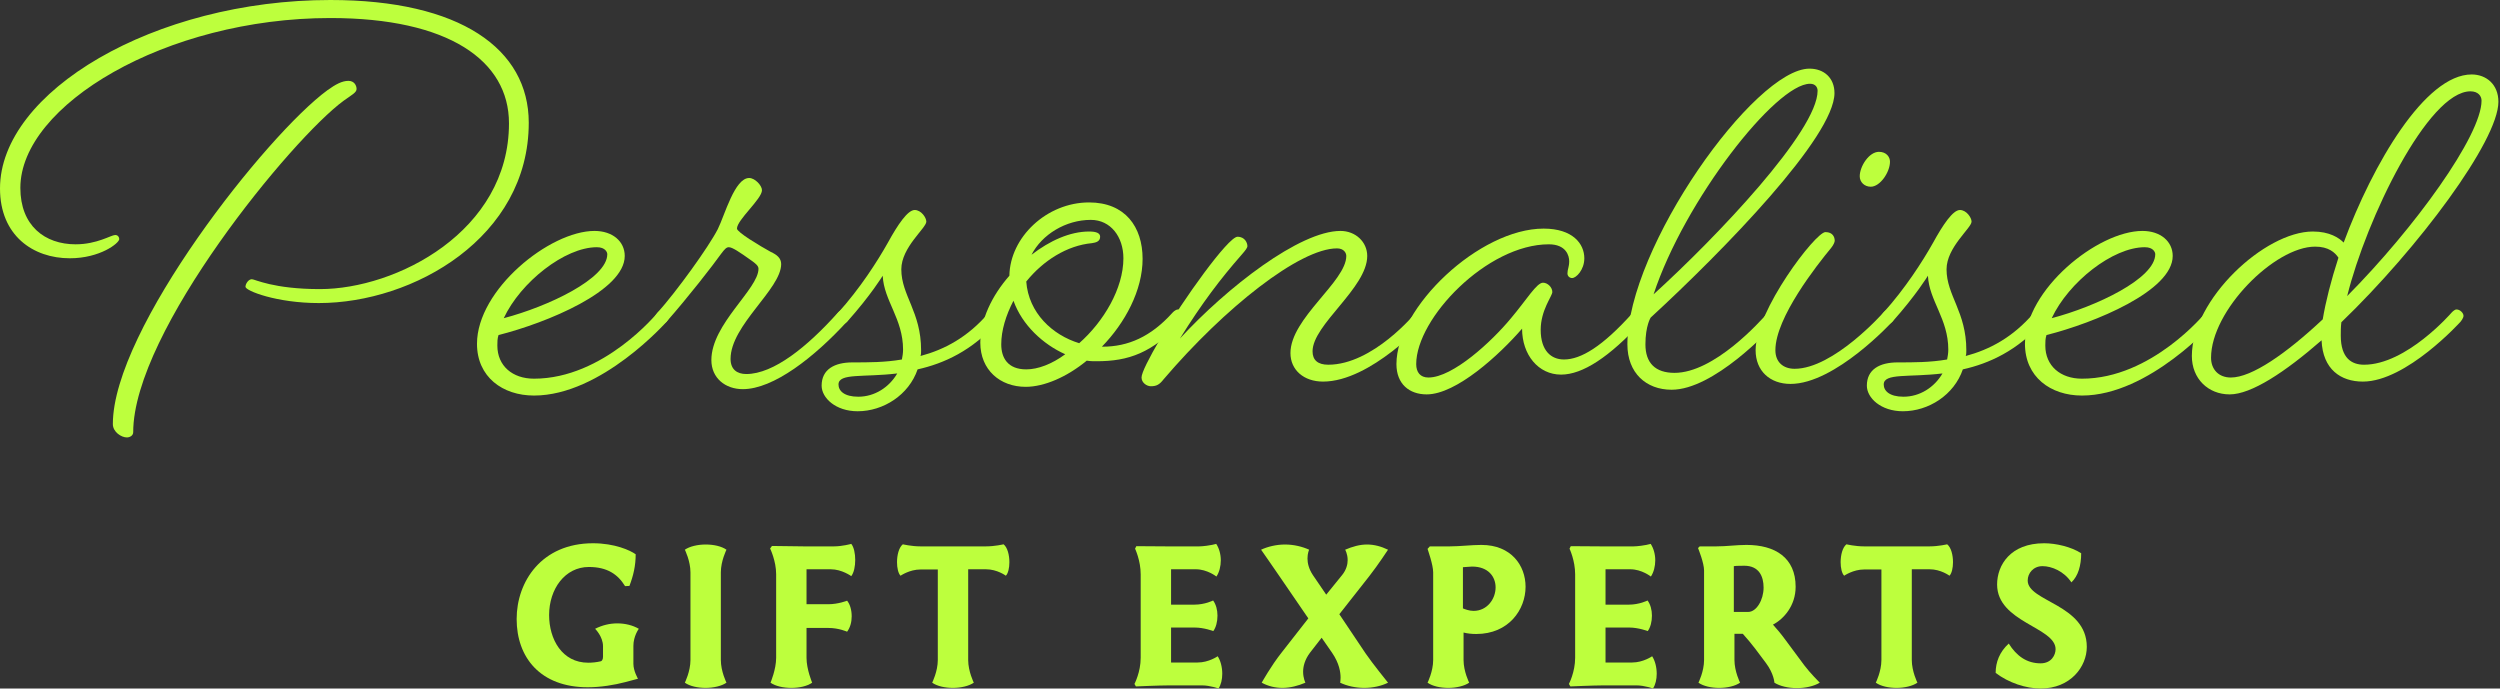
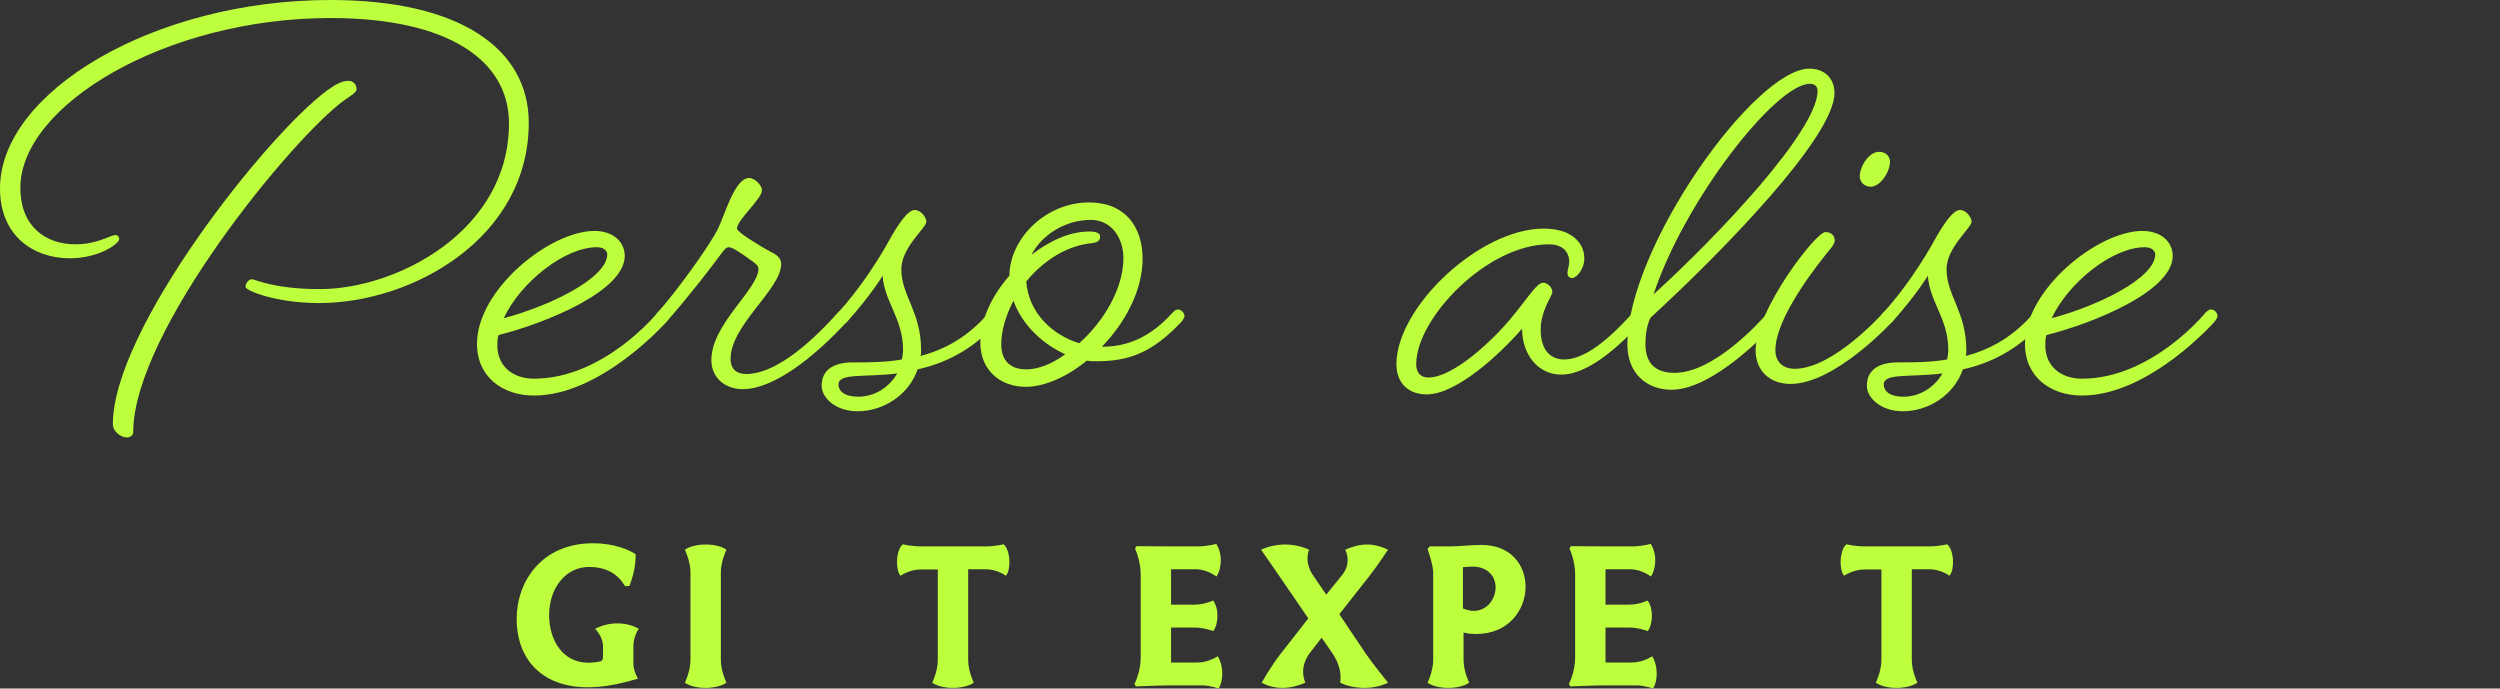
<svg xmlns="http://www.w3.org/2000/svg" fill="none" viewBox="0 0 679 187" height="187" width="679">
  <rect x="0" y="0" width="679" height="187" fill="#333333" stroke="none" />
  <path fill="#BDFF3D" d="M94.635 21.96C96.215 21.96 96.847 23.224 96.847 24.172C96.847 25.12 95.583 25.752 93.371 27.332C79.468 37.443 36.179 90.053 36.179 117.385C36.179 118.333 35.231 118.807 34.441 118.807C33.019 118.807 30.65 117.385 30.65 115.173C30.65 89.421 72.516 36.495 88.947 24.488C91.159 22.908 92.897 21.96 94.635 21.96ZM138.239 33.493C138.239 16.431 121.809 4.898 89.737 4.898C45.026 4.898 5.53 28.596 5.53 51.03C5.53 61.299 12.165 66.355 20.538 66.355C26.384 66.355 30.176 63.827 31.282 63.827C32.072 63.827 32.388 64.459 32.388 64.933C32.388 66.039 27.174 70.147 18.959 70.147C9.005 70.147 0 63.985 0 51.188C0 24.962 41.867 6.10352e-05 89.737 6.10352e-05C124.968 6.10352e-05 143.611 13.271 143.611 33.336C143.611 64.459 112.329 82.312 86.577 82.312C75.202 82.312 66.671 78.994 66.671 77.888C66.671 77.098 67.461 75.834 68.409 75.834C69.199 75.834 74.254 78.52 86.893 78.52C107.59 78.52 138.239 62.879 138.239 33.493Z" />
  <path fill="#BDFF3D" d="M181.055 87.367C181.055 87.367 163.361 107.432 145.034 107.432C136.503 107.432 129.551 102.376 129.551 93.371C129.551 78.678 149.3 62.721 161.465 62.721C166.362 62.721 169.68 65.565 169.68 69.515C169.68 78.994 148.51 87.683 135.397 91.001C135.081 91.949 135.081 92.897 135.081 93.845C135.081 99.374 139.188 102.85 145.034 102.85C163.993 102.85 178.527 84.998 178.527 84.998C178.527 84.998 179.317 84.05 180.107 84.05C181.055 84.05 181.845 84.998 181.845 85.787C181.845 86.419 181.055 87.367 181.055 87.367ZM162.097 67.145C153.407 67.145 141.4 76.624 136.819 86.419C148.826 83.26 164.94 75.676 164.94 69.041C164.94 68.567 164.467 67.145 162.097 67.145Z" />
  <path fill="#BDFF3D" d="M200.159 62.089C200.159 63.037 206.163 66.671 209.323 68.409C211.061 69.199 212.166 70.147 212.166 71.727C212.166 78.52 198.422 88.315 198.422 97.478C198.422 100.322 200.159 101.586 202.687 101.586C210.113 101.586 219.276 94.161 227.491 84.998C227.491 84.998 228.281 84.05 229.071 84.05C229.861 84.05 230.809 84.998 230.809 85.787C230.809 86.419 230.019 87.367 230.019 87.367C221.172 97.005 210.113 105.694 201.739 105.694C197 105.694 193.208 102.692 193.208 97.794C193.208 87.999 206.005 78.52 206.005 72.99C206.005 72.201 205.215 71.569 204.109 70.779C200.791 68.409 198.896 67.145 197.948 67.145C197.316 67.145 196.842 67.619 195.894 68.883C193.524 72.201 186.888 80.732 181.043 87.367C181.043 87.367 180.253 88.157 179.463 88.157C178.515 88.157 177.725 87.209 177.725 86.577C177.725 85.945 178.515 84.998 178.515 84.998C183.887 78.994 192.418 67.145 194.946 62.247C196.842 58.456 199.527 48.344 203.477 48.344C205.057 48.344 206.953 50.398 206.953 51.662C206.953 54.032 200.159 59.719 200.159 62.089Z" />
  <path fill="#BDFF3D" d="M250.17 95.109C250.17 95.741 250.17 96.215 250.012 96.689C256.489 94.951 262.809 91.633 268.497 84.998C268.497 84.998 269.286 84.05 269.918 84.05C270.866 84.05 271.814 84.998 271.814 85.787C271.814 86.419 271.024 87.367 271.024 87.367C264.073 95.267 256.331 98.742 249.222 100.322C246.852 107.274 239.901 111.697 232.949 111.697C226.946 111.697 223.154 108.064 223.154 104.746C223.154 100.322 226.63 98.427 231.527 98.427C235.951 98.427 240.375 98.427 244.956 97.636C245.114 96.847 245.272 95.899 245.272 94.951C245.272 86.577 240.059 81.68 239.743 74.886C239.743 74.886 236.583 80.1 230.105 87.367C230.105 87.367 229.316 88.157 228.526 88.157C227.578 88.157 226.788 87.209 226.788 86.577C226.788 85.945 227.578 84.998 227.578 84.998C233.581 78.362 238.321 70.937 241.165 65.881C243.85 60.983 246.536 57.034 248.432 57.034C250.17 57.034 251.592 59.087 251.592 60.193C251.592 61.931 244.798 67.145 244.798 73.148C244.798 80.258 250.17 84.681 250.17 95.109ZM233.107 107.748C237.531 107.748 241.481 105.22 243.692 101.428C234.529 102.534 227.736 101.27 227.736 104.43C227.736 106.168 229.316 107.748 233.107 107.748Z" />
  <path fill="#BDFF3D" d="M299.429 94.161C306.38 94.161 312.542 91.475 318.387 84.998C318.387 84.998 319.177 84.05 319.967 84.05C320.757 84.05 321.705 84.998 321.705 85.787C321.705 86.419 320.915 87.367 320.915 87.367C312.858 95.899 306.538 98.111 297.849 98.111C296.901 98.111 296.111 98.111 295.163 97.953C289.792 102.376 283.63 105.062 278.574 105.062C271.623 105.062 266.251 100.48 266.251 93.055C266.251 86.893 269.411 80.258 274.151 74.886C274.309 64.459 284.262 54.98 295.795 54.98C305.59 54.98 310.33 61.615 310.33 70.305C310.33 78.836 305.59 87.683 299.271 94.161H299.429ZM278.732 76.466C279.364 84.998 285.842 91.001 293.109 93.213C299.745 87.367 305.116 78.362 305.116 70.147C305.116 64.301 301.641 59.719 296.269 59.719C289.476 59.719 282.998 63.669 280.154 69.199C285.052 65.407 290.581 62.879 295.795 62.879C297.849 62.879 298.797 63.353 298.797 64.301C298.797 65.565 297.691 65.881 296.585 66.039C289.792 66.671 283.314 70.779 278.732 76.466ZM278.732 100.322C281.892 100.322 285.684 98.9 289.318 96.215C283.314 93.529 277.626 88.315 275.257 81.68C273.203 85.629 271.939 89.737 271.939 93.529C271.939 97.163 273.677 100.322 278.732 100.322Z" />
-   <path fill="#BDFF3D" d="M386.981 87.367C386.981 87.367 372.288 103.64 359.333 103.64C354.12 103.64 350.486 100.48 350.486 95.899C350.486 86.419 365.653 76.466 365.653 69.515C365.653 68.725 365.021 67.461 363.125 67.461C353.014 67.461 332.633 83.576 316.045 103.008C314.939 104.43 314.149 104.904 312.569 104.904C311.463 104.904 310.041 103.956 310.041 102.534C310.041 101.27 311.937 97.478 315.255 91.791C321.258 81.522 333.581 64.301 336.109 64.301C338.163 64.301 338.795 66.039 338.795 66.829C338.795 67.303 338.321 67.935 337.215 69.199C331.527 75.676 326.472 82.312 320.468 91.949C333.265 78.046 353.014 62.721 364.073 62.721C368.181 62.721 371.34 65.723 371.34 69.515C371.34 78.204 356.49 88.157 356.49 95.425C356.49 97.794 357.911 99.058 360.755 99.058C372.92 99.058 384.453 84.998 384.453 84.998C384.453 84.998 385.243 84.05 385.875 84.05C386.823 84.05 387.771 84.998 387.771 85.787C387.771 86.419 386.981 87.367 386.981 87.367Z" />
  <path fill="#BDFF3D" d="M423.982 101.744C417.821 101.744 413.397 96.373 413.397 89.263C407.236 96.373 395.545 107.116 387.487 107.116C382.748 107.116 379.272 104.272 379.272 98.9C379.272 83.418 401.864 62.089 419.243 62.089C427.142 62.089 430.302 66.197 430.302 70.147C430.302 73.306 428.09 75.518 426.984 75.518C426.352 75.518 425.72 75.044 425.72 74.254C425.72 73.148 426.194 72.516 426.194 70.937C426.194 69.515 425.404 66.355 420.665 66.355C403.918 66.355 384.643 86.419 384.643 98.9C384.643 101.112 385.749 102.534 387.961 102.534C394.597 102.534 405.182 92.739 410.395 86.419C414.661 81.364 417.347 76.782 419.085 76.782C420.349 76.782 421.613 78.046 421.613 79.31C421.613 80.416 418.453 84.208 418.453 89.579C418.453 95.267 421.297 97.636 424.772 97.636C429.354 97.636 435.2 94.161 443.415 84.998C443.415 84.998 444.205 84.05 444.837 84.05C445.785 84.05 446.733 84.998 446.733 85.787C446.733 86.419 445.943 87.367 445.943 87.367C437.095 97.005 429.828 101.744 423.982 101.744Z" />
  <path fill="#BDFF3D" d="M482.603 87.367C480.391 89.895 465.383 105.852 454.008 105.852C447.056 105.852 442 101.27 442 93.529C442 67.145 476.6 18.643 491.451 18.643C495.4 18.643 498.244 21.17 498.244 25.278C498.244 37.127 468.226 67.935 448.32 86.261C448.32 86.261 446.898 88.473 446.898 93.529C446.898 98.585 449.584 101.27 454.797 101.27C465.541 101.27 478.022 87.367 480.075 84.998C480.075 84.998 480.865 84.05 481.497 84.05C482.445 84.05 483.393 84.998 483.393 85.787C483.393 86.419 482.603 87.367 482.603 87.367ZM491.609 22.75C482.287 22.75 457.483 54.506 449.11 79.942C466.331 64.301 493.662 35.547 493.662 24.646C493.662 23.856 493.188 22.75 491.609 22.75Z" />
  <path fill="#BDFF3D" d="M513.952 87.367C513.952 87.367 498.469 104.272 486.304 104.272C480.774 104.272 476.824 100.796 476.824 95.109C476.824 84.365 493.097 63.037 495.783 63.037C497.837 63.037 498.311 64.459 498.311 65.407C498.311 65.723 497.995 66.513 497.363 67.303C493.571 71.885 482.196 86.261 482.196 95.109C482.196 98.427 484.408 100.164 487.41 100.164C497.995 100.164 511.424 84.998 511.424 84.998C511.424 84.998 512.214 84.05 512.846 84.05C513.794 84.05 514.741 84.998 514.741 85.787C514.741 86.419 513.952 87.367 513.952 87.367ZM510.318 41.235C512.372 41.235 513.32 42.657 513.32 43.921C513.32 46.764 510.634 50.714 508.106 50.714C506.368 50.714 505.104 49.45 505.104 47.87C505.104 45.185 507.632 41.235 510.318 41.235Z" />
  <path fill="#BDFF3D" d="M534.054 95.109C534.054 95.741 534.054 96.215 533.896 96.689C540.374 94.951 546.693 91.633 552.381 84.998C552.381 84.998 553.171 84.05 553.803 84.05C554.751 84.05 555.699 84.998 555.699 85.787C555.699 86.419 554.909 87.367 554.909 87.367C547.957 95.267 540.216 98.742 533.106 100.322C530.736 107.274 523.785 111.697 516.834 111.697C510.83 111.697 507.038 108.064 507.038 104.746C507.038 100.322 510.514 98.427 515.412 98.427C519.835 98.427 524.259 98.427 528.841 97.636C528.999 96.847 529.157 95.899 529.157 94.951C529.157 86.577 523.943 81.68 523.627 74.886C523.627 74.886 520.467 80.1 513.99 87.367C513.99 87.367 513.2 88.157 512.41 88.157C511.462 88.157 510.672 87.209 510.672 86.577C510.672 85.945 511.462 84.998 511.462 84.998C517.466 78.362 522.205 70.937 525.049 65.881C527.735 60.983 530.421 57.034 532.316 57.034C534.054 57.034 535.476 59.087 535.476 60.193C535.476 61.931 528.683 67.145 528.683 73.148C528.683 80.258 534.054 84.681 534.054 95.109ZM516.992 107.748C521.415 107.748 525.365 105.22 527.577 101.428C518.413 102.534 511.62 101.27 511.62 104.43C511.62 106.168 513.2 107.748 516.992 107.748Z" />
  <path fill="#BDFF3D" d="M601.482 87.367C601.482 87.367 583.787 107.432 565.46 107.432C556.929 107.432 549.978 102.376 549.978 93.371C549.978 78.678 569.726 62.721 581.891 62.721C586.789 62.721 590.107 65.565 590.107 69.515C590.107 78.994 568.936 87.683 555.823 91.001C555.507 91.949 555.507 92.897 555.507 93.845C555.507 99.374 559.615 102.85 565.46 102.85C584.419 102.85 598.954 84.998 598.954 84.998C598.954 84.998 599.744 84.05 600.534 84.05C601.482 84.05 602.272 84.998 602.272 85.787C602.272 86.419 601.482 87.367 601.482 87.367ZM582.523 67.145C573.834 67.145 561.827 76.624 557.245 86.419C569.252 83.26 585.367 75.676 585.367 69.041C585.367 68.567 584.893 67.145 582.523 67.145Z" />
-   <path fill="#BDFF3D" d="M635.753 91.159C635.753 97.321 638.754 99.058 642.072 99.058C653.605 99.058 665.77 84.998 665.77 84.998C665.77 84.998 666.56 84.05 667.192 84.05C668.14 84.05 669.088 84.998 669.088 85.787C669.088 86.419 668.298 87.367 668.298 87.367C668.298 87.367 653.605 103.64 641.756 103.64C635.753 103.64 630.855 100.322 630.539 92.423C620.586 101.112 611.423 107.116 605.577 107.116C599.731 107.116 595.308 102.85 595.308 96.689C595.308 81.364 615.056 62.879 628.169 62.879C632.751 62.879 635.279 64.617 636.543 65.881C644.442 44.553 658.661 20.223 671.3 20.223C675.25 20.223 678.567 22.908 678.567 27.648C678.567 38.233 656.765 67.461 635.911 87.525C635.753 88.789 635.753 90.053 635.753 91.159ZM605.893 102.534C611.581 102.534 620.902 96.057 630.855 86.735C631.645 81.996 633.067 76.308 635.121 69.989C634.173 68.567 632.435 66.987 628.801 66.987C617.742 66.987 600.521 84.366 600.521 97.163C600.521 100.322 602.575 102.534 605.893 102.534ZM670.984 24.804C659.451 24.804 642.704 59.404 637.491 80.416C655.817 61.931 673.986 36.811 673.986 27.332C673.986 26.068 673.038 24.804 670.984 24.804Z" />
  <path fill="#BDFF3D" d="M170.956 159.136L169.769 159.192C167.79 155.97 164.908 153.992 159.934 153.992C153.434 153.992 149.139 159.983 149.139 167.048C149.139 173.605 152.643 179.992 159.765 179.992C160.838 179.992 162.025 179.879 163.212 179.596C163.438 179.539 163.778 179.144 163.778 178.409V175.526C163.778 172.87 161.63 170.779 161.63 170.779C163.551 169.818 165.53 169.309 167.677 169.309C169.769 169.309 171.86 169.818 173.499 170.779C173.499 170.779 172.03 172.757 172.03 175.413V180.274C172.03 182.252 173.273 184.344 173.273 184.344L169.882 185.248C166.886 186.039 163.156 186.661 159.652 186.661C146.765 186.661 140.322 178.579 140.322 168.122C140.322 157.949 147.104 147.549 161.065 147.549C166.943 147.549 171.182 149.471 172.651 150.544C172.651 153.653 172.03 156.31 170.956 159.136Z" />
  <path fill="#BDFF3D" d="M195.782 155.462V179.257C195.782 182.365 197.308 185.418 197.308 185.418C196.008 186.322 193.804 186.831 191.656 186.831C189.508 186.831 187.361 186.378 186.004 185.418C186.004 185.418 187.53 182.365 187.53 179.257V155.462C187.53 152.353 186.004 149.301 186.004 149.301C187.304 148.397 189.508 147.888 191.656 147.888C193.804 147.888 195.952 148.34 197.308 149.301C197.308 149.301 195.782 152.353 195.782 155.462Z" />
-   <path fill="#BDFF3D" d="M225.609 154.614H219.053V164.109H224.931C227.7 164.109 230.074 163.148 230.074 163.148C230.866 164.109 231.318 165.692 231.318 167.388C231.318 168.97 230.922 170.44 230.074 171.57C230.074 171.57 227.813 170.553 225.044 170.553H219.053V178.692C219.053 181.8 220.579 185.418 220.579 185.418C219.222 186.378 217.075 186.831 214.983 186.831C212.779 186.831 210.631 186.378 209.275 185.418C209.275 185.418 210.801 181.8 210.801 178.692V155.914C210.801 152.353 209.162 148.962 209.162 148.962L209.67 148.284C209.67 148.284 216.905 148.397 218.375 148.397H226.513C228.774 148.397 231.205 147.718 231.205 147.718C231.939 148.623 232.279 150.375 232.279 152.07C232.279 153.823 231.939 155.518 231.205 156.479C231.205 156.479 228.661 154.614 225.609 154.614Z" />
  <path fill="#BDFF3D" d="M267.763 154.614H262.959V179.257C262.959 182.365 264.485 185.418 264.485 185.418C263.185 186.322 260.981 186.831 258.833 186.831C256.685 186.831 254.537 186.378 253.181 185.418C253.181 185.418 254.707 182.365 254.707 179.257V154.67H250.016C247.02 154.67 244.59 156.366 244.59 156.366C243.968 155.744 243.629 154.275 243.629 152.692C243.629 150.77 244.138 148.679 245.212 147.831C245.212 147.831 247.529 148.397 250.016 148.397H267.763C270.25 148.397 272.568 147.831 272.568 147.831C273.641 148.679 274.15 150.77 274.15 152.692C274.15 154.275 273.811 155.744 273.189 156.366C273.189 156.366 270.872 154.614 267.763 154.614Z" />
  <path fill="#BDFF3D" d="M324.789 154.614H318.063V164.222H324.393C327.276 164.222 329.48 163.092 329.48 163.092C330.271 164.166 330.667 165.635 330.667 167.218C330.667 168.857 330.271 170.383 329.537 171.4C329.537 171.4 326.993 170.44 324.506 170.44H318.063V179.935H325.298C328.293 179.935 330.724 178.239 330.724 178.239C331.515 179.426 331.967 181.235 331.967 182.987C331.967 184.513 331.628 185.983 330.95 187C330.95 187 328.632 186.152 326.485 186.152H317.498C314.841 186.152 308.511 186.435 308.511 186.435L308.115 185.757C308.115 185.757 309.811 182.592 309.811 178.635V155.97C309.811 152.24 308.285 149.018 308.285 149.018L308.624 148.34C308.624 148.34 314.898 148.397 316.933 148.397H325.693C326.598 148.397 328.689 148.171 330.328 147.718C331.119 148.905 331.571 150.544 331.571 152.184C331.571 153.766 331.176 155.405 330.384 156.592C330.384 156.592 327.898 154.614 324.789 154.614Z" />
  <path fill="#BDFF3D" d="M371.901 156.479L363.762 166.822L370.884 177.448C372.692 180.105 376.988 185.418 376.988 185.418C375.179 186.322 372.862 186.831 370.544 186.831C368.227 186.831 365.853 186.322 363.988 185.418C363.988 185.418 364.101 184.909 364.101 184.061C364.101 182.592 363.762 180.161 361.784 177.279L358.958 173.209L355.793 177.279C354.38 179.144 353.927 181.009 353.927 182.422C353.927 184.231 354.549 185.418 354.549 185.418C352.571 186.265 350.423 186.831 348.332 186.831C346.354 186.831 344.432 186.378 342.68 185.418C342.68 185.418 345.223 180.839 348.049 177.279L355.34 167.953L347.597 156.649C346.58 155.123 342.51 149.301 342.51 149.301C344.319 148.453 346.693 147.888 349.01 147.888C351.384 147.888 353.701 148.453 355.567 149.301C355.567 149.301 355.114 150.205 355.114 151.675C355.114 152.918 355.453 154.501 356.584 156.196L360.201 161.509L364.553 156.14C365.684 154.727 366.023 153.257 366.023 152.127C366.023 150.431 365.345 149.301 365.345 149.301C367.323 148.453 369.301 147.888 371.279 147.888C373.201 147.888 375.123 148.397 376.988 149.301C376.988 149.301 374.331 153.37 371.901 156.479Z" />
  <path fill="#BDFF3D" d="M388.344 148.397H393.714C396.54 148.397 399.592 148.001 402.362 148.001C410.444 148.001 414.344 153.597 414.344 159.362C414.344 165.579 409.766 172.192 400.948 172.192C399.762 172.192 398.575 172.079 397.501 171.796V179.257C397.501 182.365 399.027 185.418 399.027 185.418C397.727 186.322 395.523 186.831 393.375 186.831C391.227 186.831 389.079 186.378 387.723 185.418C387.723 185.418 389.249 182.365 389.249 179.257V155.462C389.249 153.37 387.779 149.301 387.723 149.075L388.344 148.397ZM397.331 154.049V165.24C397.84 165.466 399.083 165.918 400.214 165.918C403.944 165.918 406.205 162.64 406.205 159.531C406.205 156.705 404.283 153.879 399.818 153.879C399.366 153.879 397.727 154.049 397.331 154.049Z" />
  <path fill="#BDFF3D" d="M442.786 154.614H436.061V164.222H442.391C445.273 164.222 447.478 163.092 447.478 163.092C448.269 164.166 448.665 165.635 448.665 167.218C448.665 168.857 448.269 170.383 447.534 171.4C447.534 171.4 444.991 170.44 442.504 170.44H436.061V179.935H443.295C446.291 179.935 448.721 178.239 448.721 178.239C449.512 179.426 449.965 181.235 449.965 182.987C449.965 184.513 449.625 185.983 448.947 187C448.947 187 446.63 186.152 444.482 186.152H435.495C432.839 186.152 426.509 186.435 426.509 186.435L426.113 185.757C426.113 185.757 427.809 182.592 427.809 178.635V155.97C427.809 152.24 426.282 149.018 426.282 149.018L426.622 148.34C426.622 148.34 432.895 148.397 434.93 148.397H443.691C444.595 148.397 446.686 148.171 448.325 147.718C449.117 148.905 449.569 150.544 449.569 152.184C449.569 153.766 449.173 155.405 448.382 156.592C448.382 156.592 445.895 154.614 442.786 154.614Z" />
-   <path fill="#BDFF3D" d="M461.638 148.397H466.16C468.986 148.397 471.586 148.001 474.355 148.001C482.099 148.001 487.694 151.449 487.694 159.362C487.694 164.505 484.473 168.122 481.533 169.648C482.72 171.005 483.455 171.796 484.868 173.718L490.068 180.726C491.594 182.761 494.251 185.418 494.251 185.418C492.668 186.378 490.351 186.887 488.033 186.887C485.716 186.887 483.455 186.378 481.929 185.418C481.929 185.418 481.816 182.987 479.612 180.048L476.729 176.205C475.655 174.792 474.412 173.322 473.338 172.135H471.077V179.257C471.077 182.365 472.603 185.418 472.603 185.418C471.303 186.322 469.155 186.831 466.951 186.831C464.803 186.831 462.656 186.378 461.299 185.418C461.299 185.418 462.825 182.365 462.825 179.257V154.953C462.825 152.918 461.299 149.131 461.186 148.849L461.638 148.397ZM470.908 153.766V166.201H474.808C477.068 166.201 478.99 162.922 478.99 159.588C478.99 156.536 477.747 153.653 473.734 153.653C471.868 153.653 471.134 153.71 470.908 153.766Z" />
  <path fill="#BDFF3D" d="M524.048 154.614H519.244V179.257C519.244 182.365 520.77 185.418 520.77 185.418C519.47 186.322 517.266 186.831 515.118 186.831C512.97 186.831 510.823 186.378 509.466 185.418C509.466 185.418 510.992 182.365 510.992 179.257V154.67H506.301C503.305 154.67 500.875 156.366 500.875 156.366C500.253 155.744 499.914 154.275 499.914 152.692C499.914 150.77 500.423 148.679 501.497 147.831C501.497 147.831 503.814 148.397 506.301 148.397H524.048C526.535 148.397 528.853 147.831 528.853 147.831C529.926 148.679 530.435 150.77 530.435 152.692C530.435 154.275 530.096 155.744 529.474 156.366C529.474 156.366 527.157 154.614 524.048 154.614Z" />
-   <path fill="#BDFF3D" d="M562.592 158.175C560.614 155.179 557.279 153.766 554.735 153.766C552.248 153.766 550.722 155.688 550.722 157.666C550.722 163.431 566.774 164.109 566.774 175.696C566.774 181.065 562.366 187 554.227 187C550.27 187 545.579 185.474 542.018 182.761C542.018 179.822 543.092 177.053 545.579 174.792C547.727 178.239 550.553 180.161 554.227 180.161C557.166 180.161 558.296 177.9 558.296 176.318C558.296 170.327 542.414 169.027 542.414 158.74C542.414 153.483 546.031 147.549 555.188 147.549C558.409 147.549 562.535 148.51 565.248 150.262C565.248 153.54 564.457 156.423 562.592 158.175Z" />
</svg>